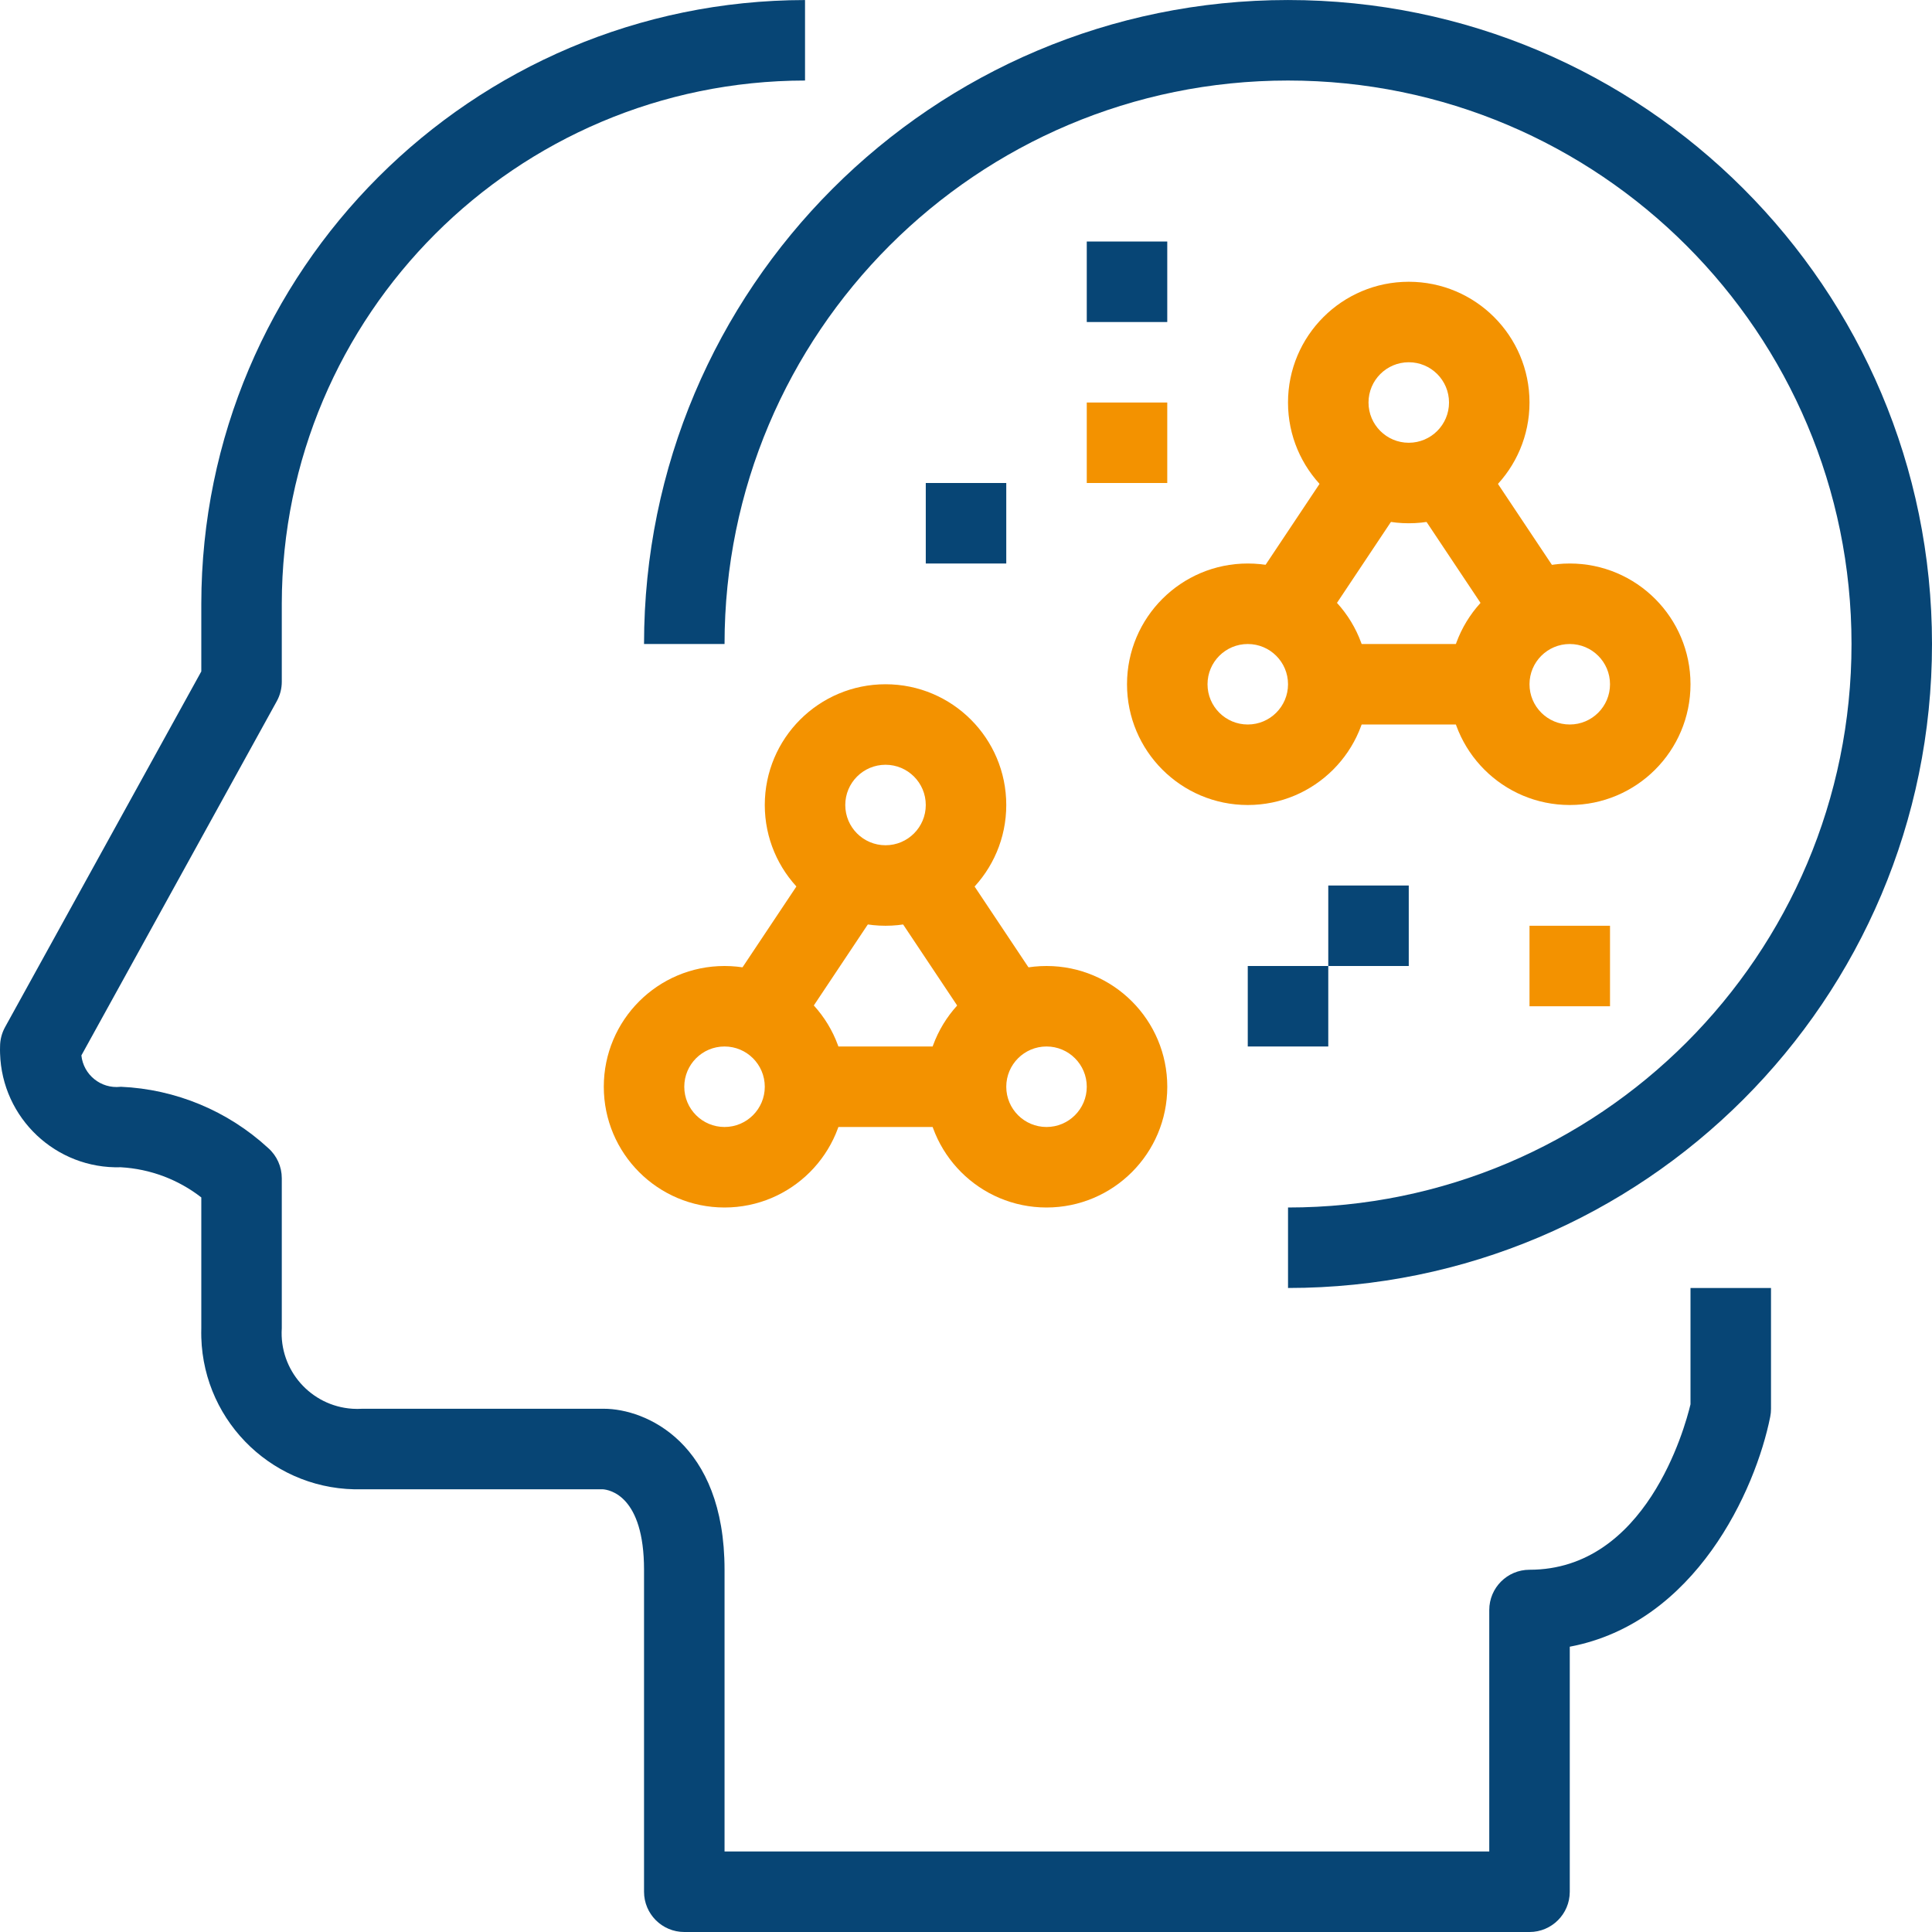
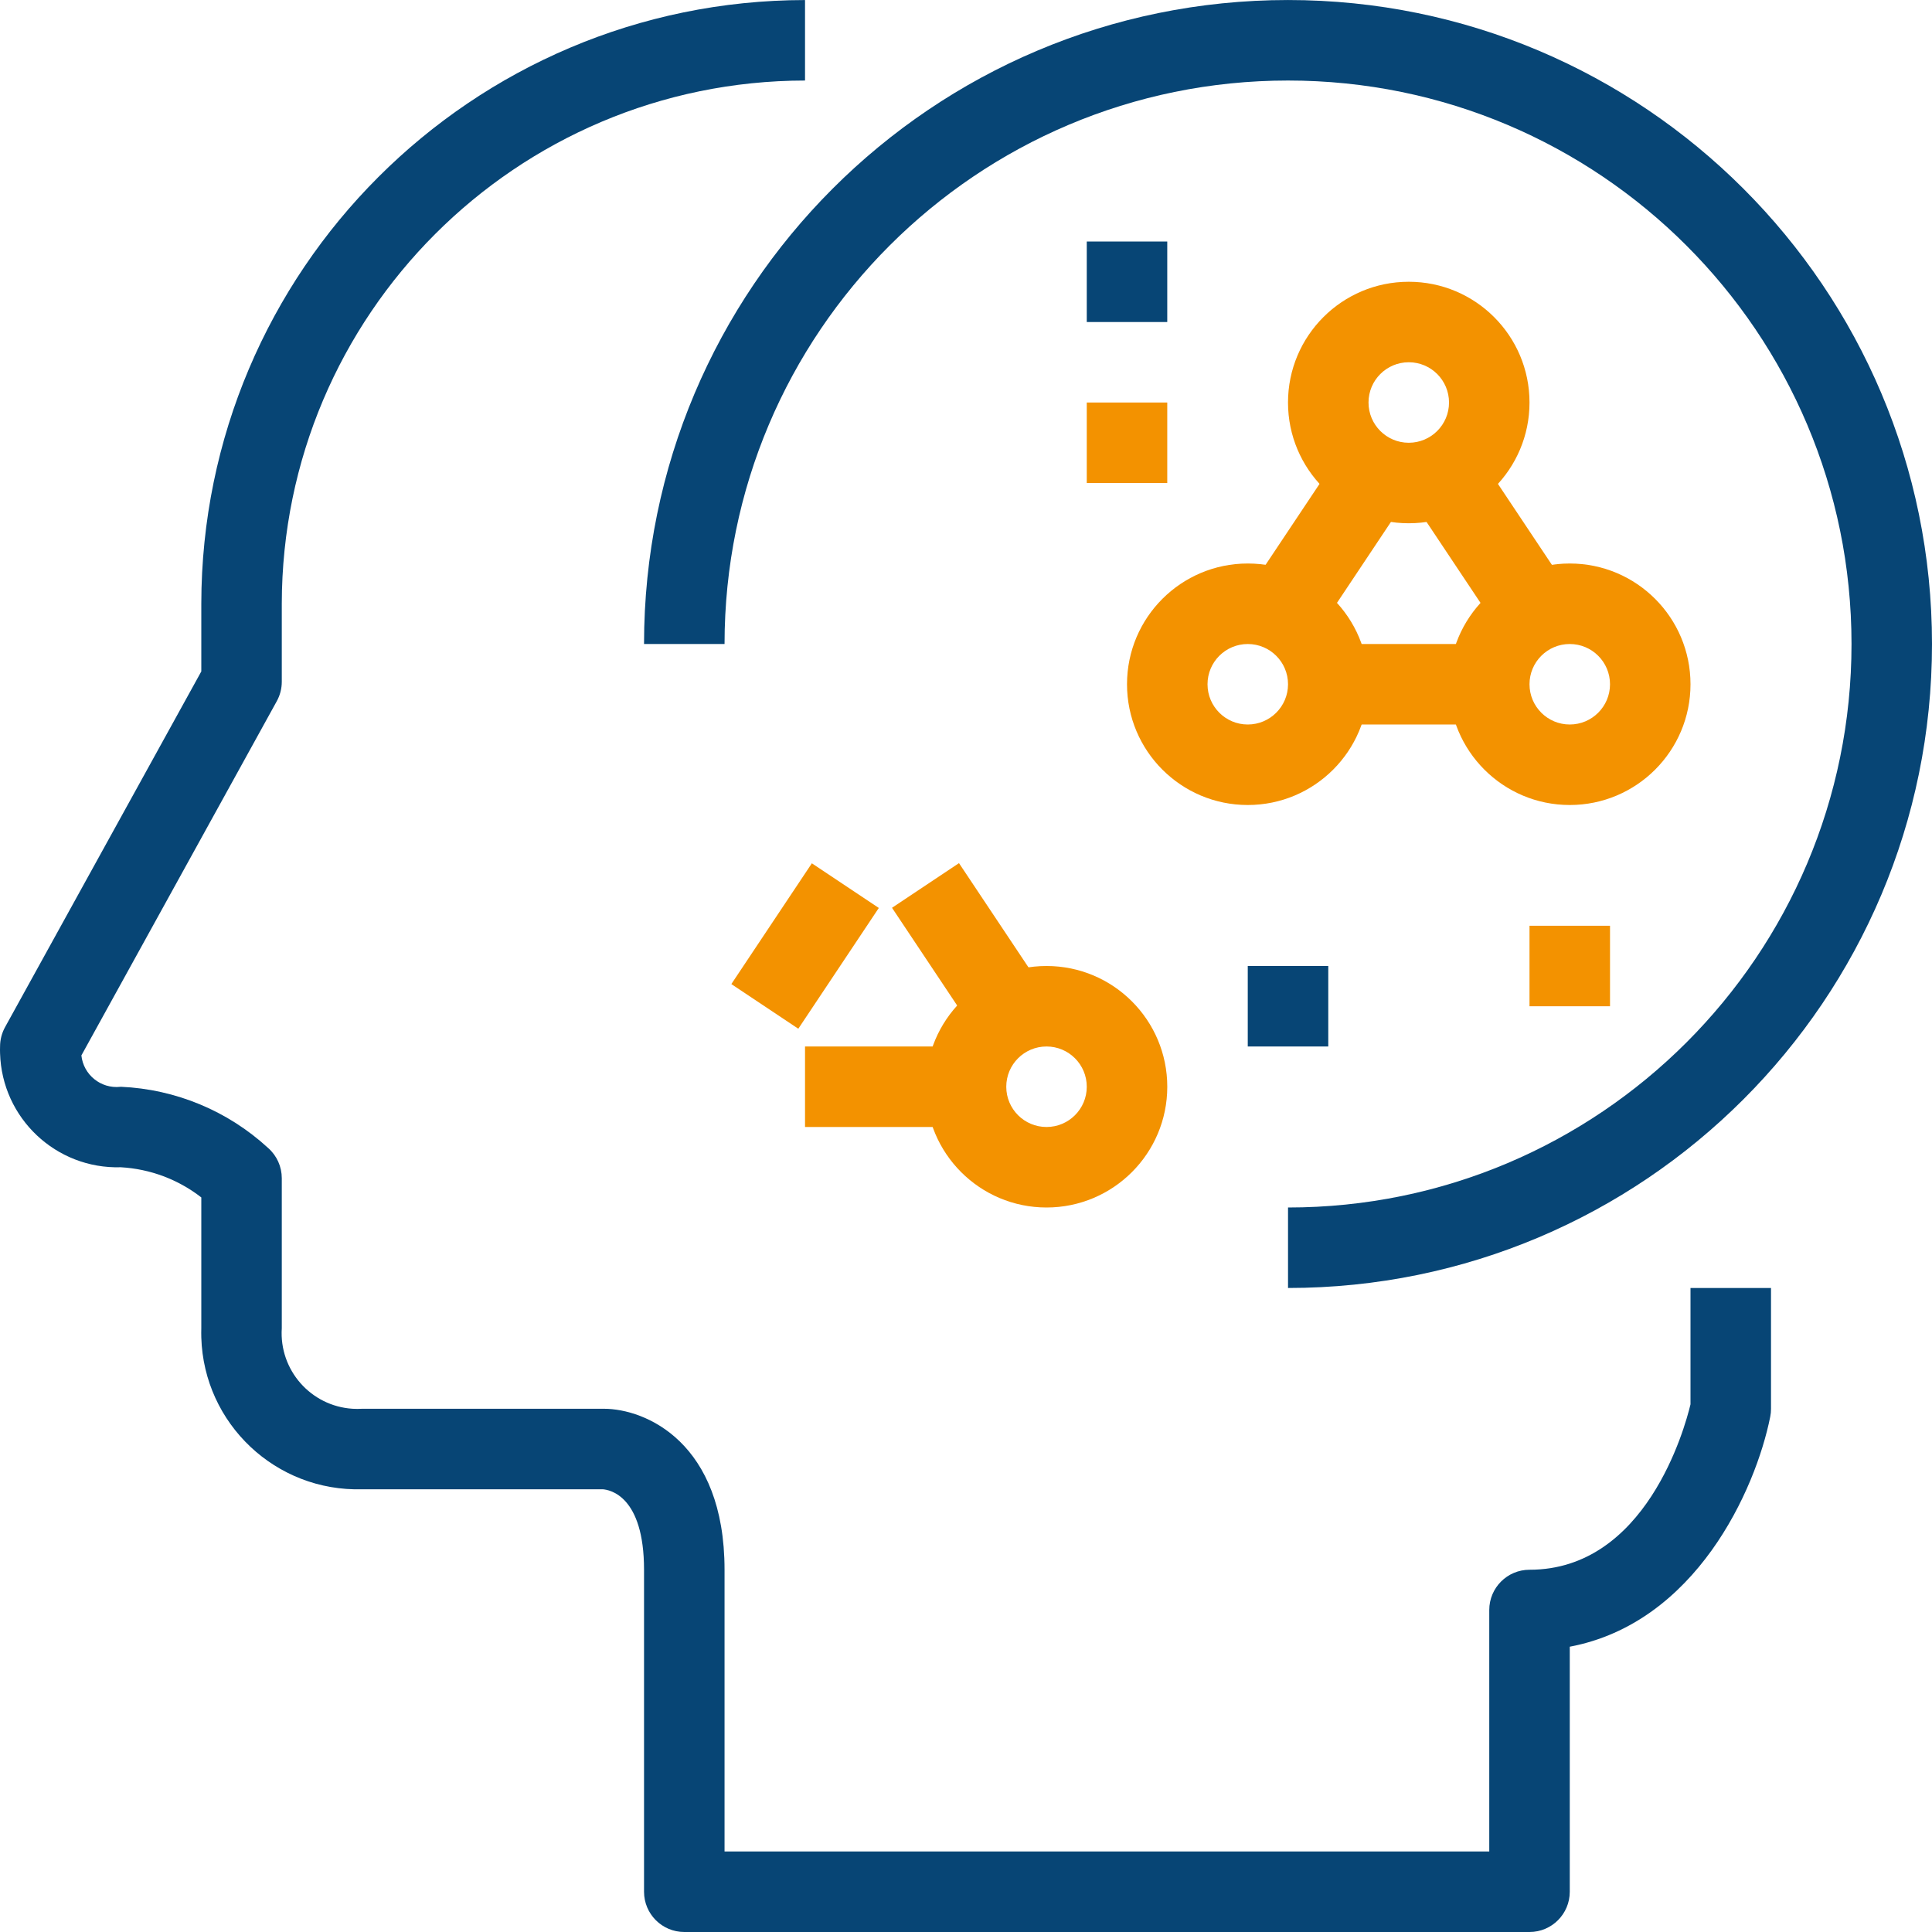
<svg xmlns="http://www.w3.org/2000/svg" width="88" height="88" viewBox="0 0 88 88" fill="none">
  <g clip-path="url(#clip0)">
    <path d="M77 58.667V63.965C76.738 65.06 74.967 71.5 69.667 71.5C68.655 71.5 67.834 72.321 67.834 73.334V84.333H33.002V71.5C33.002 65.7 29.405 64.167 27.502 64.167H16.502C16.353 64.177 16.204 64.177 16.055 64.167C14.153 64.043 12.712 62.402 12.835 60.5V53.666C12.835 53.141 12.611 52.641 12.217 52.293C10.379 50.599 8 49.61 5.502 49.501C5.494 49.502 5.486 49.503 5.478 49.504C4.594 49.597 3.801 48.957 3.707 48.073L12.606 31.94C12.756 31.669 12.835 31.364 12.835 31.054V27.501C12.851 14.345 23.512 3.684 36.668 3.668V0.002C21.488 0.019 9.186 12.321 9.169 27.501V30.583L0.232 46.782C0.082 47.053 0.003 47.358 0.003 47.667C-0.001 47.772 -0.001 47.876 0.003 47.98C0.089 50.931 2.551 53.254 5.502 53.167C6.836 53.242 8.115 53.721 9.169 54.541V60.5C9.165 60.641 9.165 60.781 9.169 60.921C9.285 64.855 12.568 67.95 16.502 67.834H27.449C27.764 67.854 29.335 68.127 29.335 71.5V86.166C29.335 87.179 30.156 88 31.169 88H69.668C70.68 88 71.501 87.179 71.501 86.166V75.005C77.23 73.922 79.963 67.876 80.631 64.534C80.656 64.413 80.668 64.29 80.667 64.167V58.667H77Z" fill="#074575" />
    <path d="M58.668 0.001C42.468 0.001 29.335 13.134 29.335 29.334H33.002C33.002 15.159 44.493 3.668 58.667 3.668C72.842 3.668 84.334 15.159 84.334 29.334C84.334 43.509 72.843 55 58.668 55V58.666C74.868 58.666 88 45.534 88 29.334C88 13.134 74.867 0.001 58.668 0.001Z" fill="#074575" />
    <path d="M56.834 25.667C53.797 25.667 51.334 28.129 51.334 31.167C51.334 34.204 53.797 36.667 56.834 36.667C59.872 36.667 62.334 34.204 62.334 31.167C62.334 28.129 59.872 25.667 56.834 25.667ZM56.834 33C55.822 33 55.001 32.179 55.001 31.167C55.001 30.154 55.822 29.334 56.834 29.334C57.847 29.334 58.668 30.154 58.668 31.167C58.668 32.179 57.847 33 56.834 33Z" fill="#F39200" />
    <path d="M64.167 12.834C61.13 12.834 58.667 15.296 58.667 18.334C58.667 21.371 61.13 23.834 64.167 23.834C67.205 23.834 69.667 21.371 69.667 18.334C69.667 15.296 67.205 12.834 64.167 12.834ZM64.167 20.167C63.155 20.167 62.334 19.346 62.334 18.334C62.334 17.321 63.155 16.5 64.167 16.5C65.18 16.5 66.001 17.321 66.001 18.334C66.001 19.346 65.18 20.167 64.167 20.167Z" fill="#F39200" />
    <path d="M71.5 25.667C68.463 25.667 66.001 28.129 66.001 31.167C66.001 34.204 68.463 36.667 71.5 36.667C74.538 36.667 77 34.204 77 31.167C77 28.129 74.538 25.667 71.5 25.667ZM71.5 33C70.488 33 69.667 32.179 69.667 31.167C69.667 30.154 70.488 29.334 71.5 29.334C72.513 29.334 73.334 30.154 73.334 31.167C73.334 32.179 72.513 33 71.5 33Z" fill="#F39200" />
    <path d="M67.523 20.982L64.472 23.016L68.139 28.516L71.19 26.482L67.523 20.982Z" fill="#F39200" />
    <path d="M67.834 29.334H60.501V33H67.834V29.334Z" fill="#F39200" />
    <path d="M60.81 20.98L57.143 26.481L60.194 28.515L63.861 23.014L60.81 20.98Z" fill="#F39200" />
-     <path d="M33.001 44C29.964 44 27.502 46.462 27.502 49.5C27.502 52.537 29.964 55 33.001 55C36.039 55 38.501 52.537 38.501 49.5C38.501 46.462 36.039 44 33.001 44ZM33.001 51.333C31.989 51.333 31.168 50.512 31.168 49.5C31.168 48.487 31.989 47.666 33.001 47.666C34.014 47.666 34.835 48.487 34.835 49.5C34.835 50.512 34.014 51.333 33.001 51.333Z" fill="#F39200" />
-     <path d="M40.335 31.167C37.297 31.167 34.835 33.629 34.835 36.667C34.835 39.704 37.297 42.167 40.335 42.167C43.372 42.167 45.834 39.704 45.834 36.667C45.834 33.629 43.372 31.167 40.335 31.167ZM40.335 38.5C39.322 38.5 38.501 37.679 38.501 36.667C38.501 35.654 39.322 34.834 40.335 34.834C41.347 34.834 42.168 35.654 42.168 36.667C42.168 37.679 41.347 38.5 40.335 38.5Z" fill="#F39200" />
    <path d="M47.668 44C44.63 44 42.168 46.462 42.168 49.5C42.168 52.537 44.63 55 47.668 55C50.705 55 53.168 52.537 53.168 49.5C53.168 46.462 50.705 44 47.668 44ZM47.668 51.333C46.655 51.333 45.834 50.512 45.834 49.5C45.834 48.487 46.655 47.666 47.668 47.666C48.68 47.666 49.501 48.487 49.501 49.5C49.501 50.512 48.68 51.333 47.668 51.333Z" fill="#F39200" />
    <path d="M43.681 39.315L40.63 41.349L44.297 46.849L47.348 44.815L43.681 39.315Z" fill="#F39200" />
    <path d="M44.001 47.666H36.668V51.333H44.001V47.666Z" fill="#F39200" />
    <path d="M36.979 39.322L33.312 44.823L36.362 46.857L40.029 41.356L36.979 39.322Z" fill="#F39200" />
    <path d="M60.501 44H56.834V47.666H60.501V44Z" fill="#074575" />
-     <path d="M64.167 40.334H60.501V44H64.167V40.334Z" fill="#074575" />
    <path d="M53.167 11.001H49.501V14.668H53.167V11.001Z" fill="#074575" />
    <path d="M53.167 18.334H49.501V22H53.167V18.334Z" fill="#F39200" />
-     <path d="M45.834 22H42.168V25.667H45.834V22Z" fill="#074575" />
+     <path d="M45.834 22V25.667H45.834V22Z" fill="#074575" />
    <path d="M73.334 42.167H69.667V45.834H73.334V42.167Z" fill="#F39200" />
  </g>
  <defs>
    <clipPath id="clip0">
      <rect width="88" height="88" fill="white" />
    </clipPath>
  </defs>
</svg>